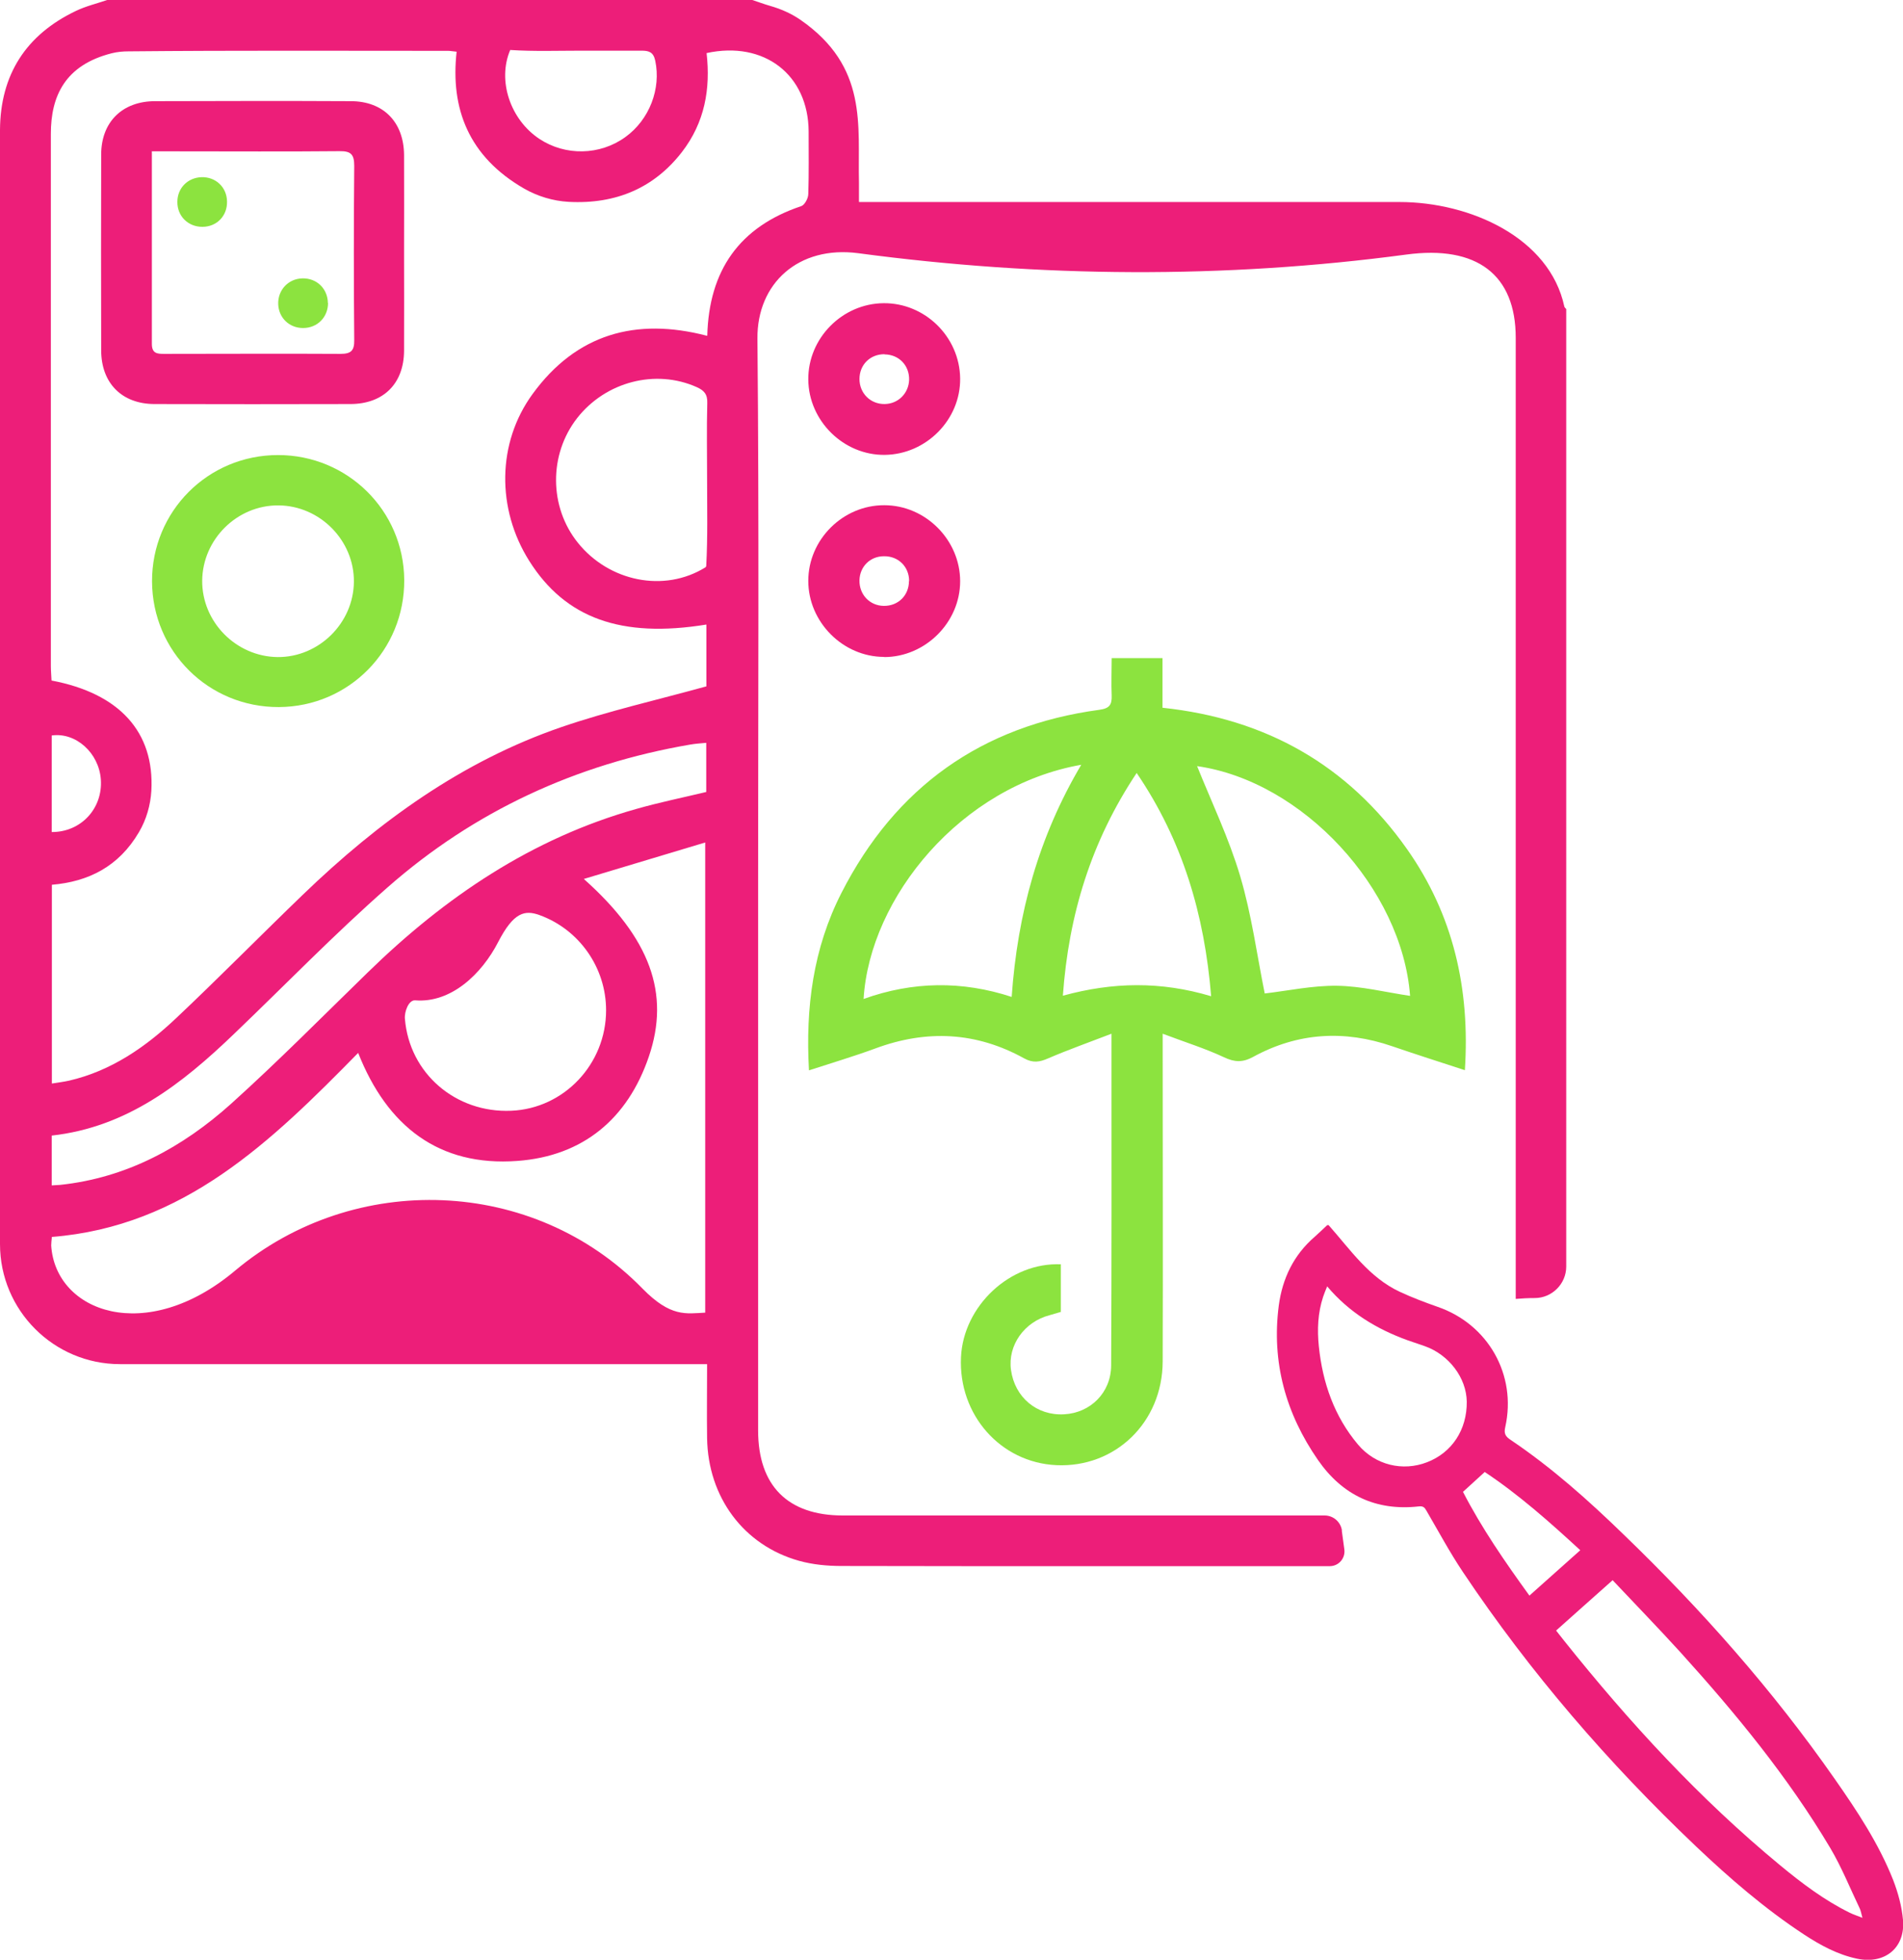
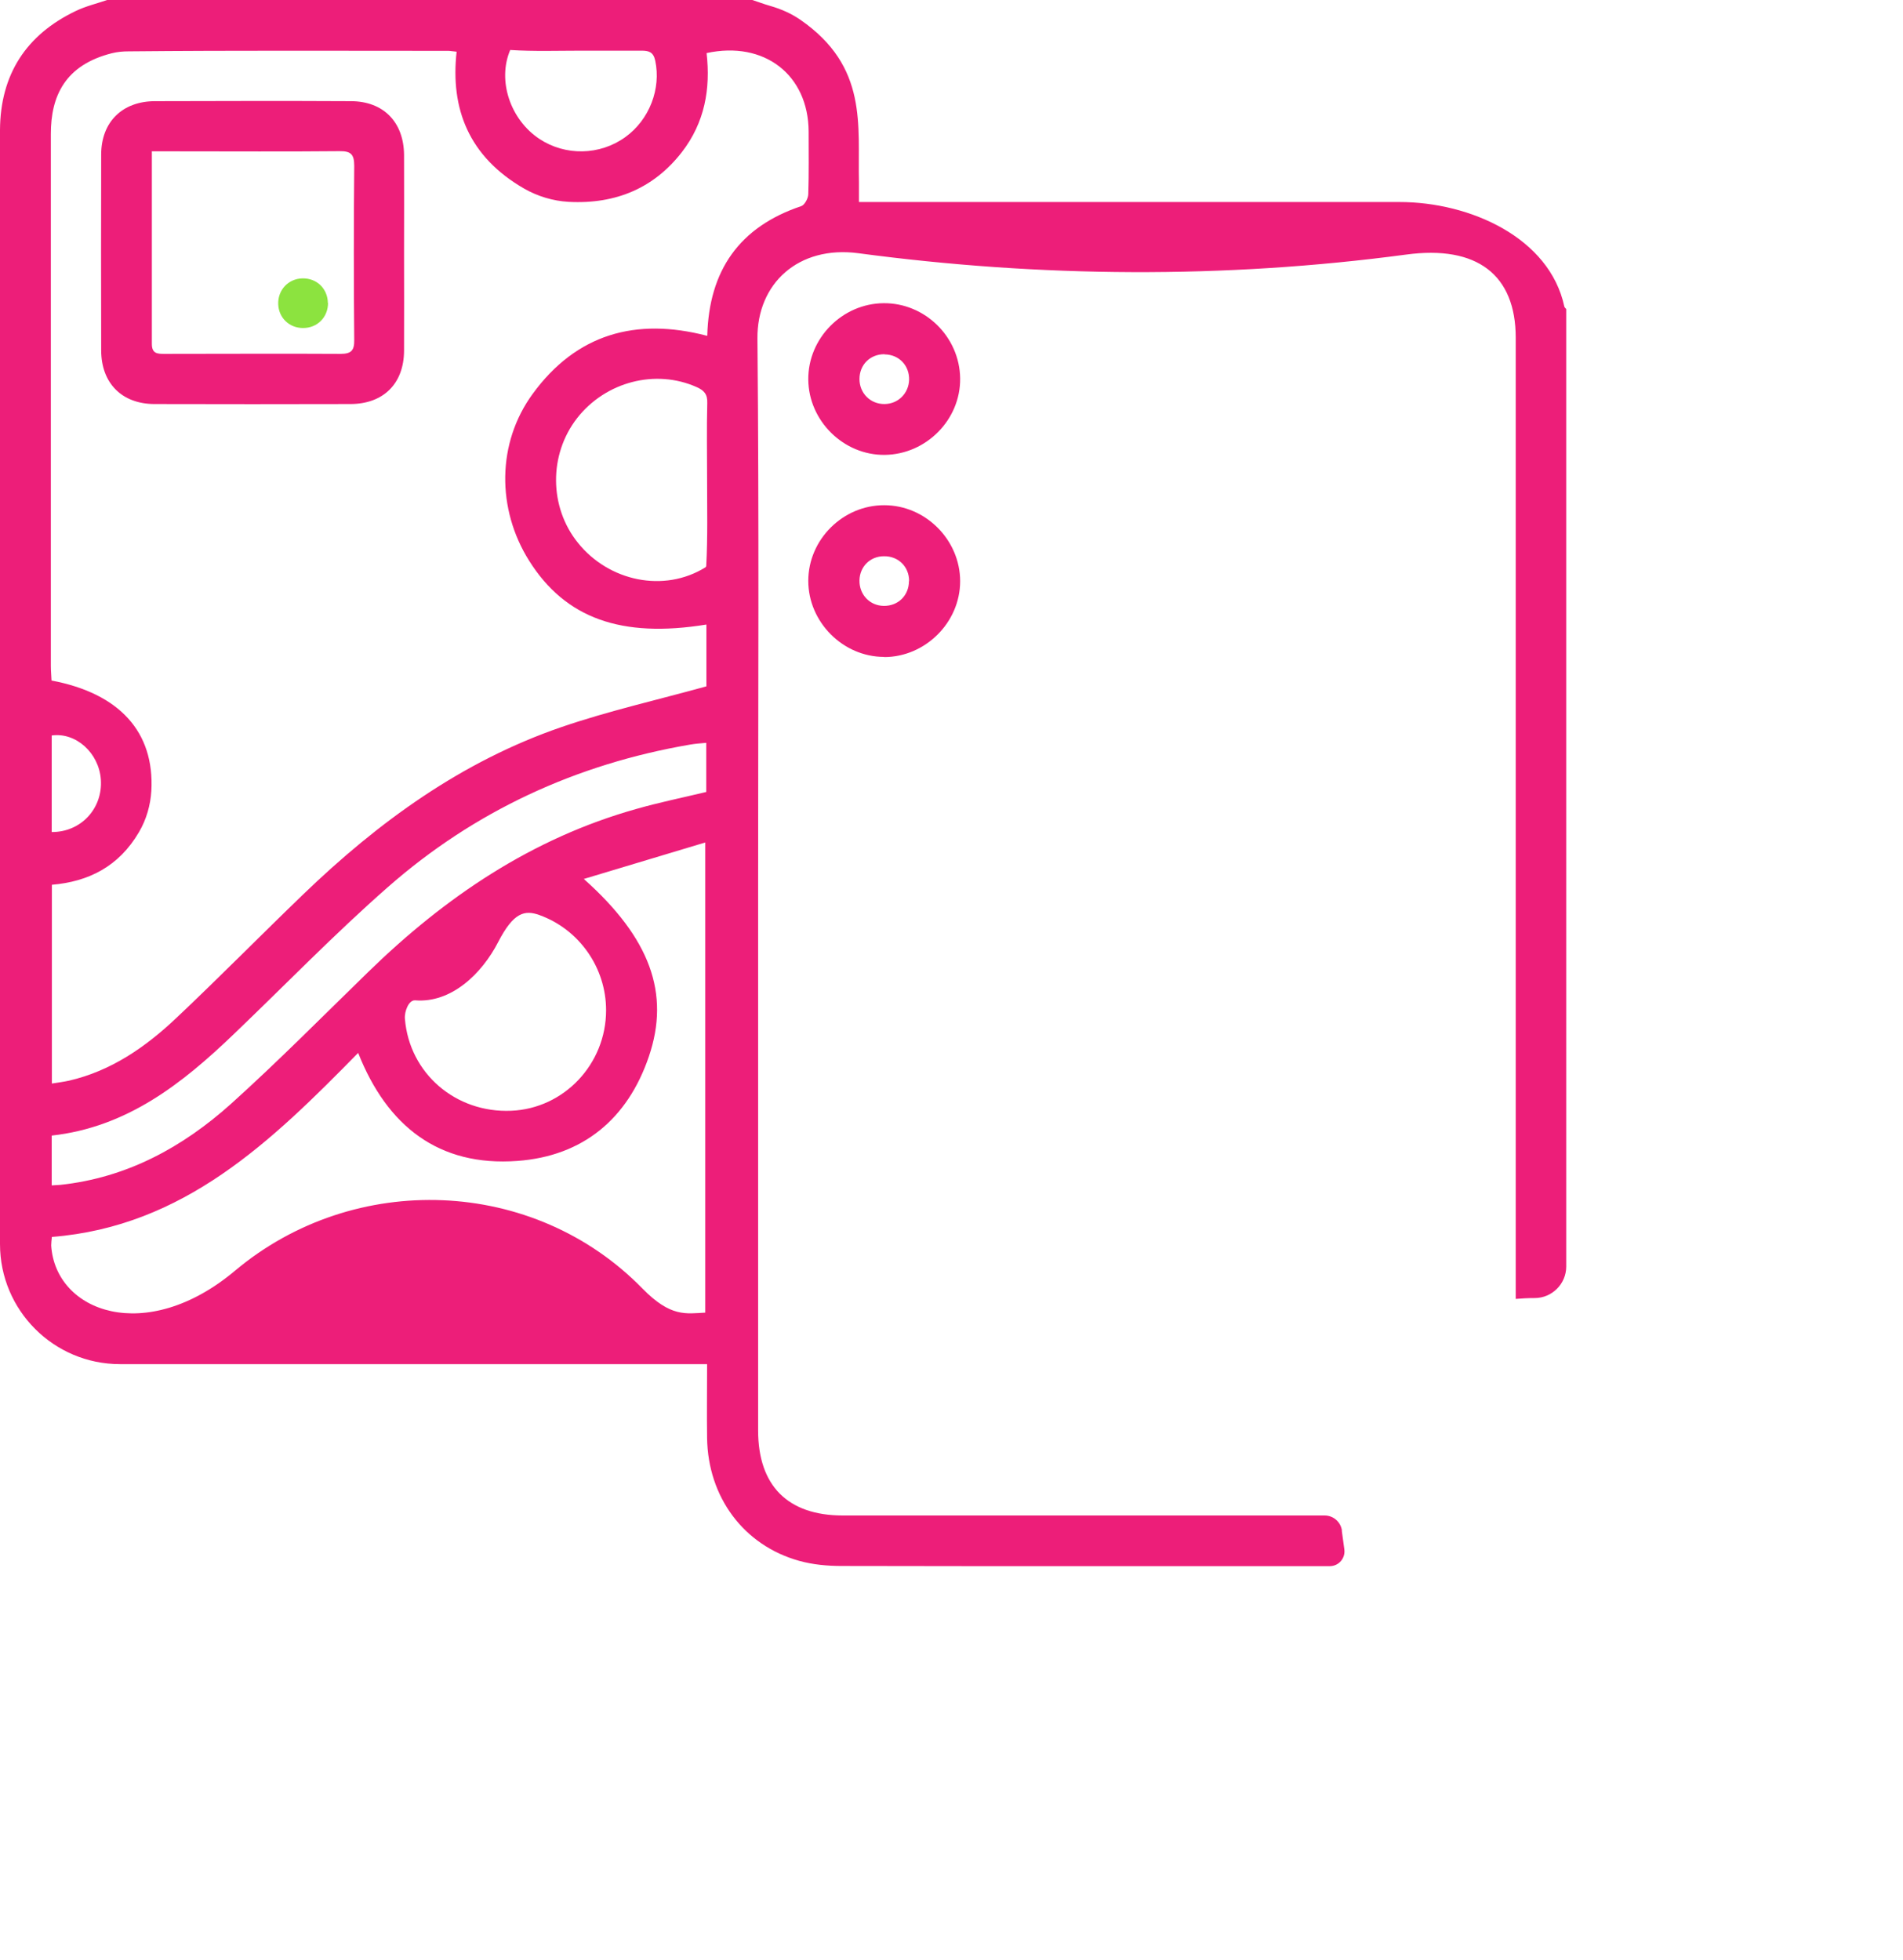
<svg xmlns="http://www.w3.org/2000/svg" viewBox="0 0 111.15 114.47" id="Layer_2">
  <defs>
    <style>
      .cls-1 {
        fill: #8ce33f;
      }

      .cls-2 {
        fill: #ed1e79;
      }
    </style>
  </defs>
  <g data-sanitized-data-name="Layer_2" data-name="Layer_2" id="Layer_2-2">
    <g>
      <g>
        <path d="M78.38,89.4c-.07-.5-.5-.88-1.01-.88-9.38,0-18.76,0-28.14,0-3.22,0-4.95-1.74-4.95-4.97,0-10.66,0-21.32,0-31.97,0-10.6.06-21.2-.04-31.8-.03-3.22,2.39-5.45,5.89-4.99,10.63,1.42,21.37,1.5,32,.08,4.14-.56,6.4,1.18,6.4,4.86,0,18.71,0,37.43,0,56.14.36-.03.73-.05,1.11-.05h0c1.01,0,1.84-.83,1.84-1.84V18.05s-.1-.09-.11-.14c-.86-4.03-5.51-6.11-9.63-6.11-10.12,0-20.23,0-30.35,0h-1.22c0-.41,0-.78,0-1.15-.08-3.32.55-6.75-3.43-9.5-.54-.37-1.14-.63-1.77-.81-.35-.1-.69-.23-1.03-.34,0,0,0,0,0,0H6.26s0,0,0,0c-.61.21-1.25.36-1.83.64C1.52,2.03.02,4.36,0,7.59,0,16.38,0,25.16,0,33.94c0,12.91,0,25.82,0,38.73,0,3.87,3.14,7.01,7.01,7.01,11.04,0,22.08,0,33.12,0h1.17c0,1.49-.02,2.9,0,4.32.05,3.45,2.14,6.27,5.38,7.17.79.22,1.64.3,2.47.3,9.51.02,19.02.01,28.52.01.52,0,.92-.46.85-.98l-.15-1.1ZM29.8,2.92s0,0,0,0c1.39.09,2.78.04,4.18.04,1.16,0,2.32,0,3.48,0,.43,0,.7.07.81.58.35,1.63-.33,3.45-1.75,4.47-1.48,1.07-3.5,1.11-5.02.1-1.7-1.13-2.46-3.41-1.7-5.19ZM41.22,76.67c-1.16.06-2.04.28-3.69-1.4-6.36-6.52-16.83-6.9-23.8-1.05-5.21,4.38-10.49,2.42-10.74-1.47,0-.14.02-.29.04-.5,7.71-.61,12.82-5.58,17.89-10.75,0,0,0,0,0,0,1.69,4.28,4.71,6.65,9.3,6.31,3.82-.28,6.44-2.45,7.68-6.1,1.25-3.68.08-6.91-3.8-10.37,0,0,0,0,0,0,2.42-.73,4.69-1.41,7.09-2.13,0,0,0,0,0,0v27.47s0,0,0,0ZM23.65,59.52c-.04-.43.22-1.12.6-1.09,2.1.17,3.89-1.54,4.85-3.41.9-1.74,1.55-1.88,2.41-1.57,2.32.84,3.89,3.07,3.89,5.56,0,3.14-2.45,5.74-5.54,5.87-3.24.14-5.95-2.18-6.21-5.37ZM41.25,46.26s0,0,0,0c-1.38.33-2.75.61-4.08.99-6.12,1.72-11.19,5.16-15.69,9.55-2.64,2.57-5.24,5.2-7.98,7.67-2.84,2.55-6.11,4.33-9.99,4.74-.14.01-.28.02-.49.03v-2.91s0,0,0,0c4.4-.49,7.62-3.03,10.64-5.93,2.99-2.86,5.87-5.84,8.98-8.57,5.07-4.46,11.02-7.2,17.68-8.34.29-.05.58-.07.93-.1v2.88ZM41.3,28c0,1.68.04,3.37-.05,5.05,0,.03-.02.07-.05.09-2.42,1.5-5.64.82-7.45-1.44-1.68-2.09-1.7-5.15-.04-7.28,1.67-2.13,4.58-2.88,6.98-1.81.43.19.64.42.62.93-.04,1.49-.01,2.98-.01,4.46ZM41.28,19.61s0,0,0,0c-4.15-1.08-7.62-.1-10.17,3.4-2.09,2.86-2.11,6.72-.2,9.75,2.11,3.35,5.37,4.53,10.35,3.72,0,0,0,0,0,0v3.61s0,0,0,0c-2.89.8-5.73,1.44-8.47,2.38-5.82,2-10.69,5.54-15.08,9.77-2.49,2.4-4.91,4.86-7.42,7.23-1.79,1.69-3.79,3.08-6.25,3.65-.31.07-.63.11-1.01.17v-11.61s0,0,0,0c2.13-.18,3.91-1.06,5.09-3.08.43-.73.67-1.57.72-2.41.19-3.43-1.86-5.69-5.83-6.44-.01-.27-.04-.56-.04-.85,0-10.36,0-20.72,0-31.08,0-2.21.83-4.02,3.56-4.71.32-.08.65-.11.98-.11,6.23-.06,12.45-.03,18.68-.03.12,0,.24.03.48.05-.37,3.32.7,6.13,3.95,8,.79.45,1.69.72,2.59.77,2.8.15,5.02-.84,6.62-2.91,1.33-1.72,1.68-3.69,1.44-5.78,0,0,0,0,0,0,3.37-.73,5.94,1.27,5.96,4.57,0,1.22.02,2.44-.02,3.66,0,.25-.21.64-.41.71-3.61,1.21-5.39,3.75-5.49,7.57ZM3.02,48.59v-5.63s0,0,0,0c1.41-.2,2.76,1.02,2.87,2.57.12,1.69-1.16,3.08-2.87,3.07,0,0,0,0,0,0Z" class="cls-2" />
-         <path d="M61.96,73.84v2.79c-.21.06-.43.13-.65.19-1.48.38-2.46,1.76-2.26,3.2.22,1.6,1.51,2.68,3.1,2.59,1.54-.08,2.74-1.26,2.75-2.85.03-5.96.02-11.91.02-17.87,0-.41,0-.82,0-1.51-1.35.52-2.54.94-3.7,1.44-.5.22-.89.28-1.4,0-2.8-1.55-5.7-1.69-8.69-.58-1.25.46-2.53.84-3.88,1.28-.21-3.67.25-7.14,1.9-10.37,3.15-6.17,8.18-9.76,15.06-10.69.6-.08.74-.3.72-.84-.03-.71,0-1.42,0-2.18h2.97v2.9c6.03.64,10.81,3.34,14.27,8.24,2.72,3.85,3.7,8.19,3.39,12.93-1.44-.47-2.85-.92-4.25-1.4-2.79-.96-5.51-.8-8.11.62-.62.34-1.09.32-1.72.02-1.09-.51-2.25-.87-3.57-1.37,0,.59,0,.93,0,1.27,0,5.96.02,11.91,0,17.87-.01,3.56-2.77,6.22-6.21,6.06-3.26-.15-5.73-2.94-5.57-6.31.14-2.99,2.87-5.56,5.85-5.42ZM69.92,44.75c.84,2.09,1.86,4.21,2.52,6.44.67,2.26.98,4.62,1.43,6.84,1.36-.16,2.8-.47,4.23-.45,1.42.02,2.84.38,4.26.59-.47-6.26-6.27-12.54-12.44-13.42ZM63.16,44.67c-7.03,1.23-12.36,7.75-12.72,13.68,2.87-1.03,5.75-1.07,8.65-.12.34-4.86,1.57-9.35,4.07-13.57ZM70.74,58.19c-.39-4.77-1.66-9.08-4.35-13.04-2.65,3.98-3.97,8.26-4.31,13.01,2.91-.8,5.72-.85,8.66.03Z" class="cls-1" />
-         <path d="M56.08,22.1c.03,2.41-1.98,4.44-4.4,4.47-2.4.03-4.45-1.98-4.47-4.4-.02-2.41,1.98-4.44,4.4-4.46,2.42-.02,4.44,1.97,4.47,4.39ZM51.67,20.69c-.84-.01-1.47.61-1.47,1.45,0,.83.64,1.47,1.47,1.46.79-.01,1.4-.62,1.43-1.41.02-.84-.59-1.48-1.43-1.49Z" class="cls-2" />
+         <path d="M56.08,22.1c.03,2.41-1.98,4.44-4.4,4.47-2.4.03-4.45-1.98-4.47-4.4-.02-2.41,1.98-4.44,4.4-4.46,2.42-.02,4.44,1.97,4.47,4.39ZM51.67,20.69c-.84-.01-1.47.61-1.47,1.45,0,.83.64,1.47,1.47,1.46.79-.01,1.4-.62,1.43-1.41.02-.84-.59-1.48-1.43-1.49" class="cls-2" />
        <path d="M51.64,38.37c-2.41,0-4.43-2.04-4.43-4.44,0-2.42,2.03-4.43,4.44-4.42,2.41,0,4.43,2.03,4.43,4.44,0,2.41-2.04,4.43-4.44,4.43ZM53.1,33.94c0-.84-.63-1.46-1.47-1.45-.8,0-1.41.6-1.43,1.4-.02.84.6,1.49,1.42,1.5.84.01,1.47-.61,1.47-1.45Z" class="cls-2" />
        <path d="M23.6,14.77c0,1.91.01,3.81,0,5.72-.01,1.92-1.21,3.11-3.14,3.11-3.81.01-7.62.01-11.43,0-1.91,0-3.12-1.22-3.12-3.14-.01-3.81-.01-7.62,0-11.43,0-1.9,1.23-3.12,3.15-3.12,3.81-.01,7.62-.02,11.43,0,1.91,0,3.1,1.23,3.11,3.15.01,1.91,0,3.81,0,5.72ZM8.87,8.86c0,3.86,0,7.54,0,11.23,0,.58.34.58.75.58,3.42,0,6.84-.02,10.26,0,.62,0,.82-.18.81-.81-.03-3.39-.03-6.78,0-10.17,0-.67-.19-.87-.86-.86-3.12.03-6.25.01-9.37.01-.5,0-.99,0-1.6,0Z" class="cls-2" />
-         <path d="M8.88,33.96c-.01-4.09,3.26-7.38,7.36-7.38,4.06,0,7.34,3.24,7.37,7.29.03,4.1-3.23,7.41-7.32,7.43-4.1.02-7.39-3.24-7.41-7.34ZM11.81,33.91c-.02,2.42,1.98,4.44,4.4,4.47,2.41.02,4.44-1.98,4.46-4.4.02-2.41-1.98-4.44-4.4-4.46-2.42-.02-4.44,1.98-4.46,4.4Z" class="cls-1" />
        <path d="M19.16,17.69c0,.84-.62,1.47-1.46,1.47-.8,0-1.42-.59-1.45-1.39-.03-.83.59-1.49,1.41-1.51.84-.02,1.48.6,1.49,1.44Z" class="cls-1" />
-         <path d="M13.26,11.77c.02.84-.6,1.48-1.44,1.48-.84,0-1.47-.63-1.46-1.46,0-.8.6-1.41,1.4-1.44.84-.03,1.49.59,1.5,1.42Z" class="cls-1" />
      </g>
-       <path d="M77.6,71.56c1.27,1.43,2.36,3.06,4.17,3.9.71.33,1.45.61,2.19.87,2.95,1.01,4.64,3.97,3.96,7.02-.09.38,0,.55.32.76,2.39,1.61,4.53,3.52,6.59,5.52,4.55,4.39,8.72,9.1,12.34,14.29,1.3,1.86,2.56,3.76,3.4,5.88.29.75.51,1.55.58,2.35.14,1.63-1.07,2.6-2.68,2.26-1.14-.24-2.15-.79-3.11-1.42-2.28-1.5-4.34-3.28-6.32-5.16-5.1-4.85-9.67-10.14-13.59-16-.77-1.15-1.43-2.38-2.13-3.58-.11-.2-.2-.29-.45-.26-2.5.28-4.47-.66-5.89-2.71-1.88-2.71-2.72-5.72-2.29-9.02.21-1.58.87-2.96,2.1-4.02.25-.22.48-.45.73-.68.03,0,.05,0,.08,0ZM94.19,92.3c-1.13,1-2.21,1.97-3.3,2.94,0-.02,0,.01.02.03.15.19.3.38.45.57,3.8,4.76,7.91,9.23,12.61,13.11,1.27,1.05,2.58,2.04,4.06,2.77.22.11.45.18.75.3-.07-.25-.09-.4-.15-.53-.57-1.19-1.06-2.42-1.73-3.55-2.47-4.15-5.52-7.86-8.75-11.43-1.31-1.44-2.67-2.84-3.96-4.21ZM77.52,75.13c-.1.25-.18.43-.24.62-.31.94-.35,1.91-.25,2.89.22,2.13.9,4.09,2.29,5.74,1.01,1.2,2.61,1.58,4.03,1.03,1.46-.56,2.34-1.91,2.32-3.54-.02-1.39-1.04-2.74-2.45-3.24-.34-.12-.68-.23-1.02-.35-1.79-.65-3.39-1.61-4.69-3.15ZM89.33,93.2c1.01-.9,1.98-1.77,2.97-2.65-1.77-1.63-3.59-3.25-5.58-4.57-.44.4-.84.77-1.27,1.16,1.08,2.1,2.46,4.1,3.88,6.06Z" class="cls-2" />
    </g>
  </g>
</svg>